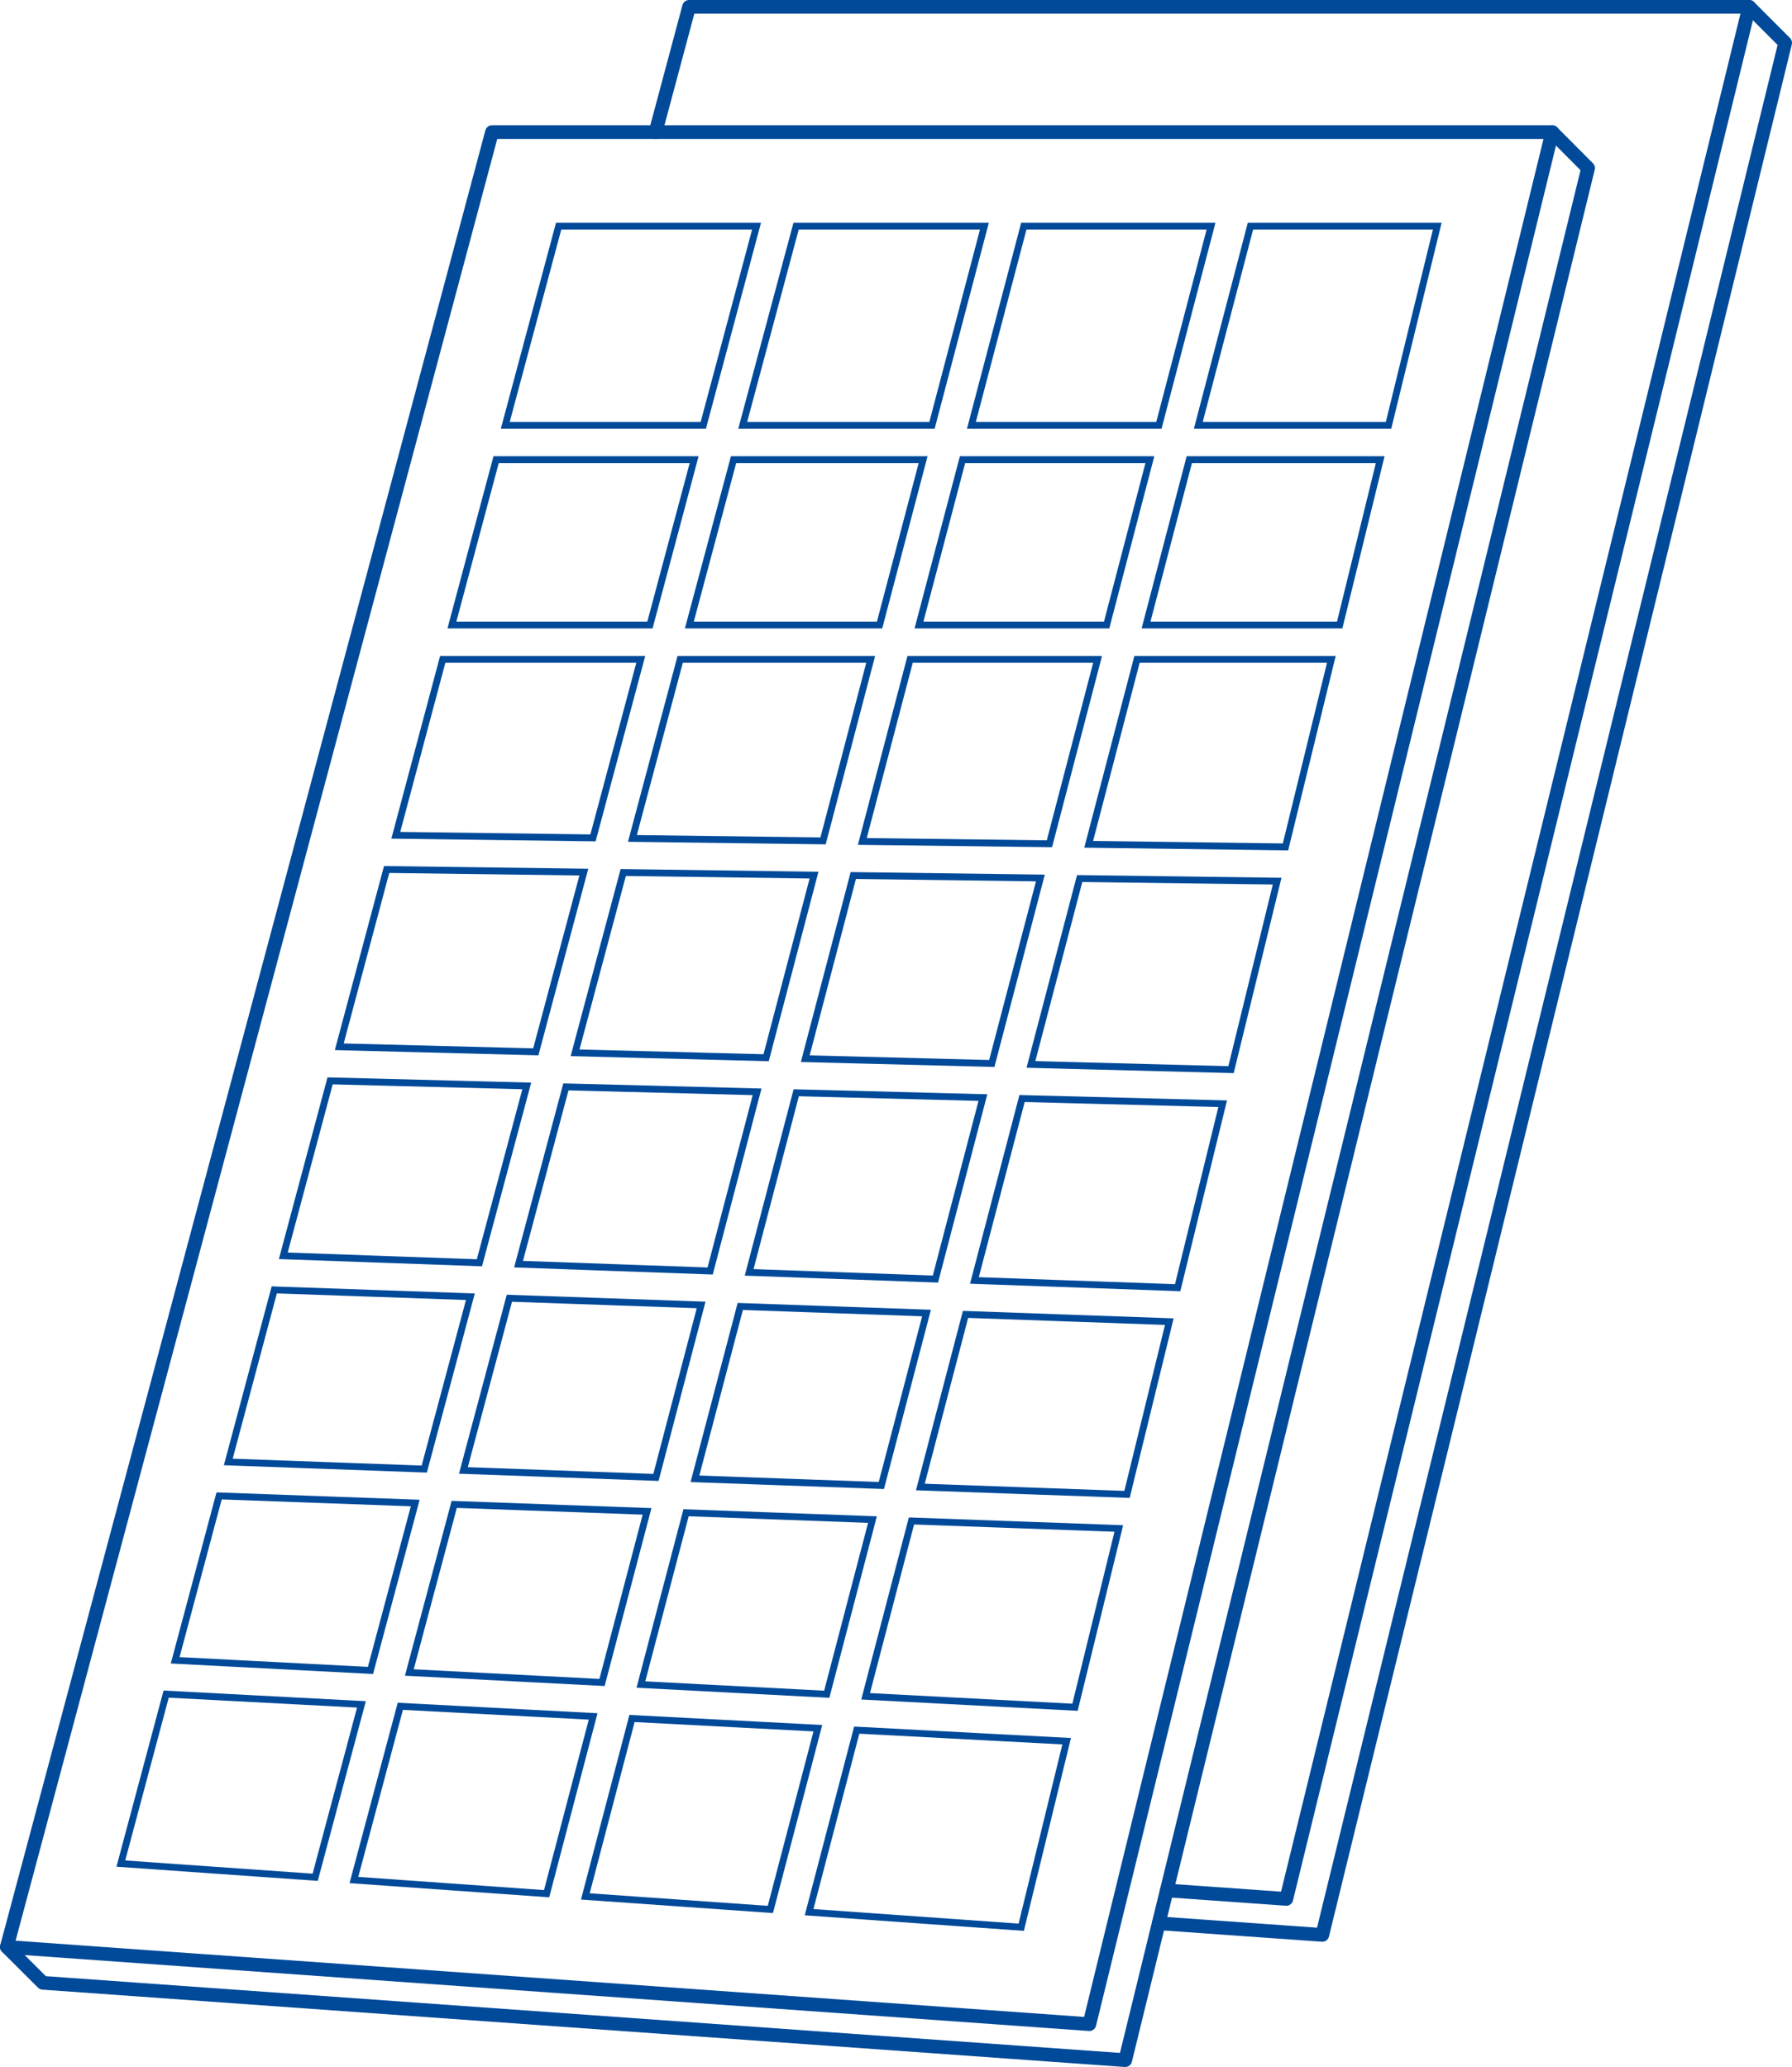
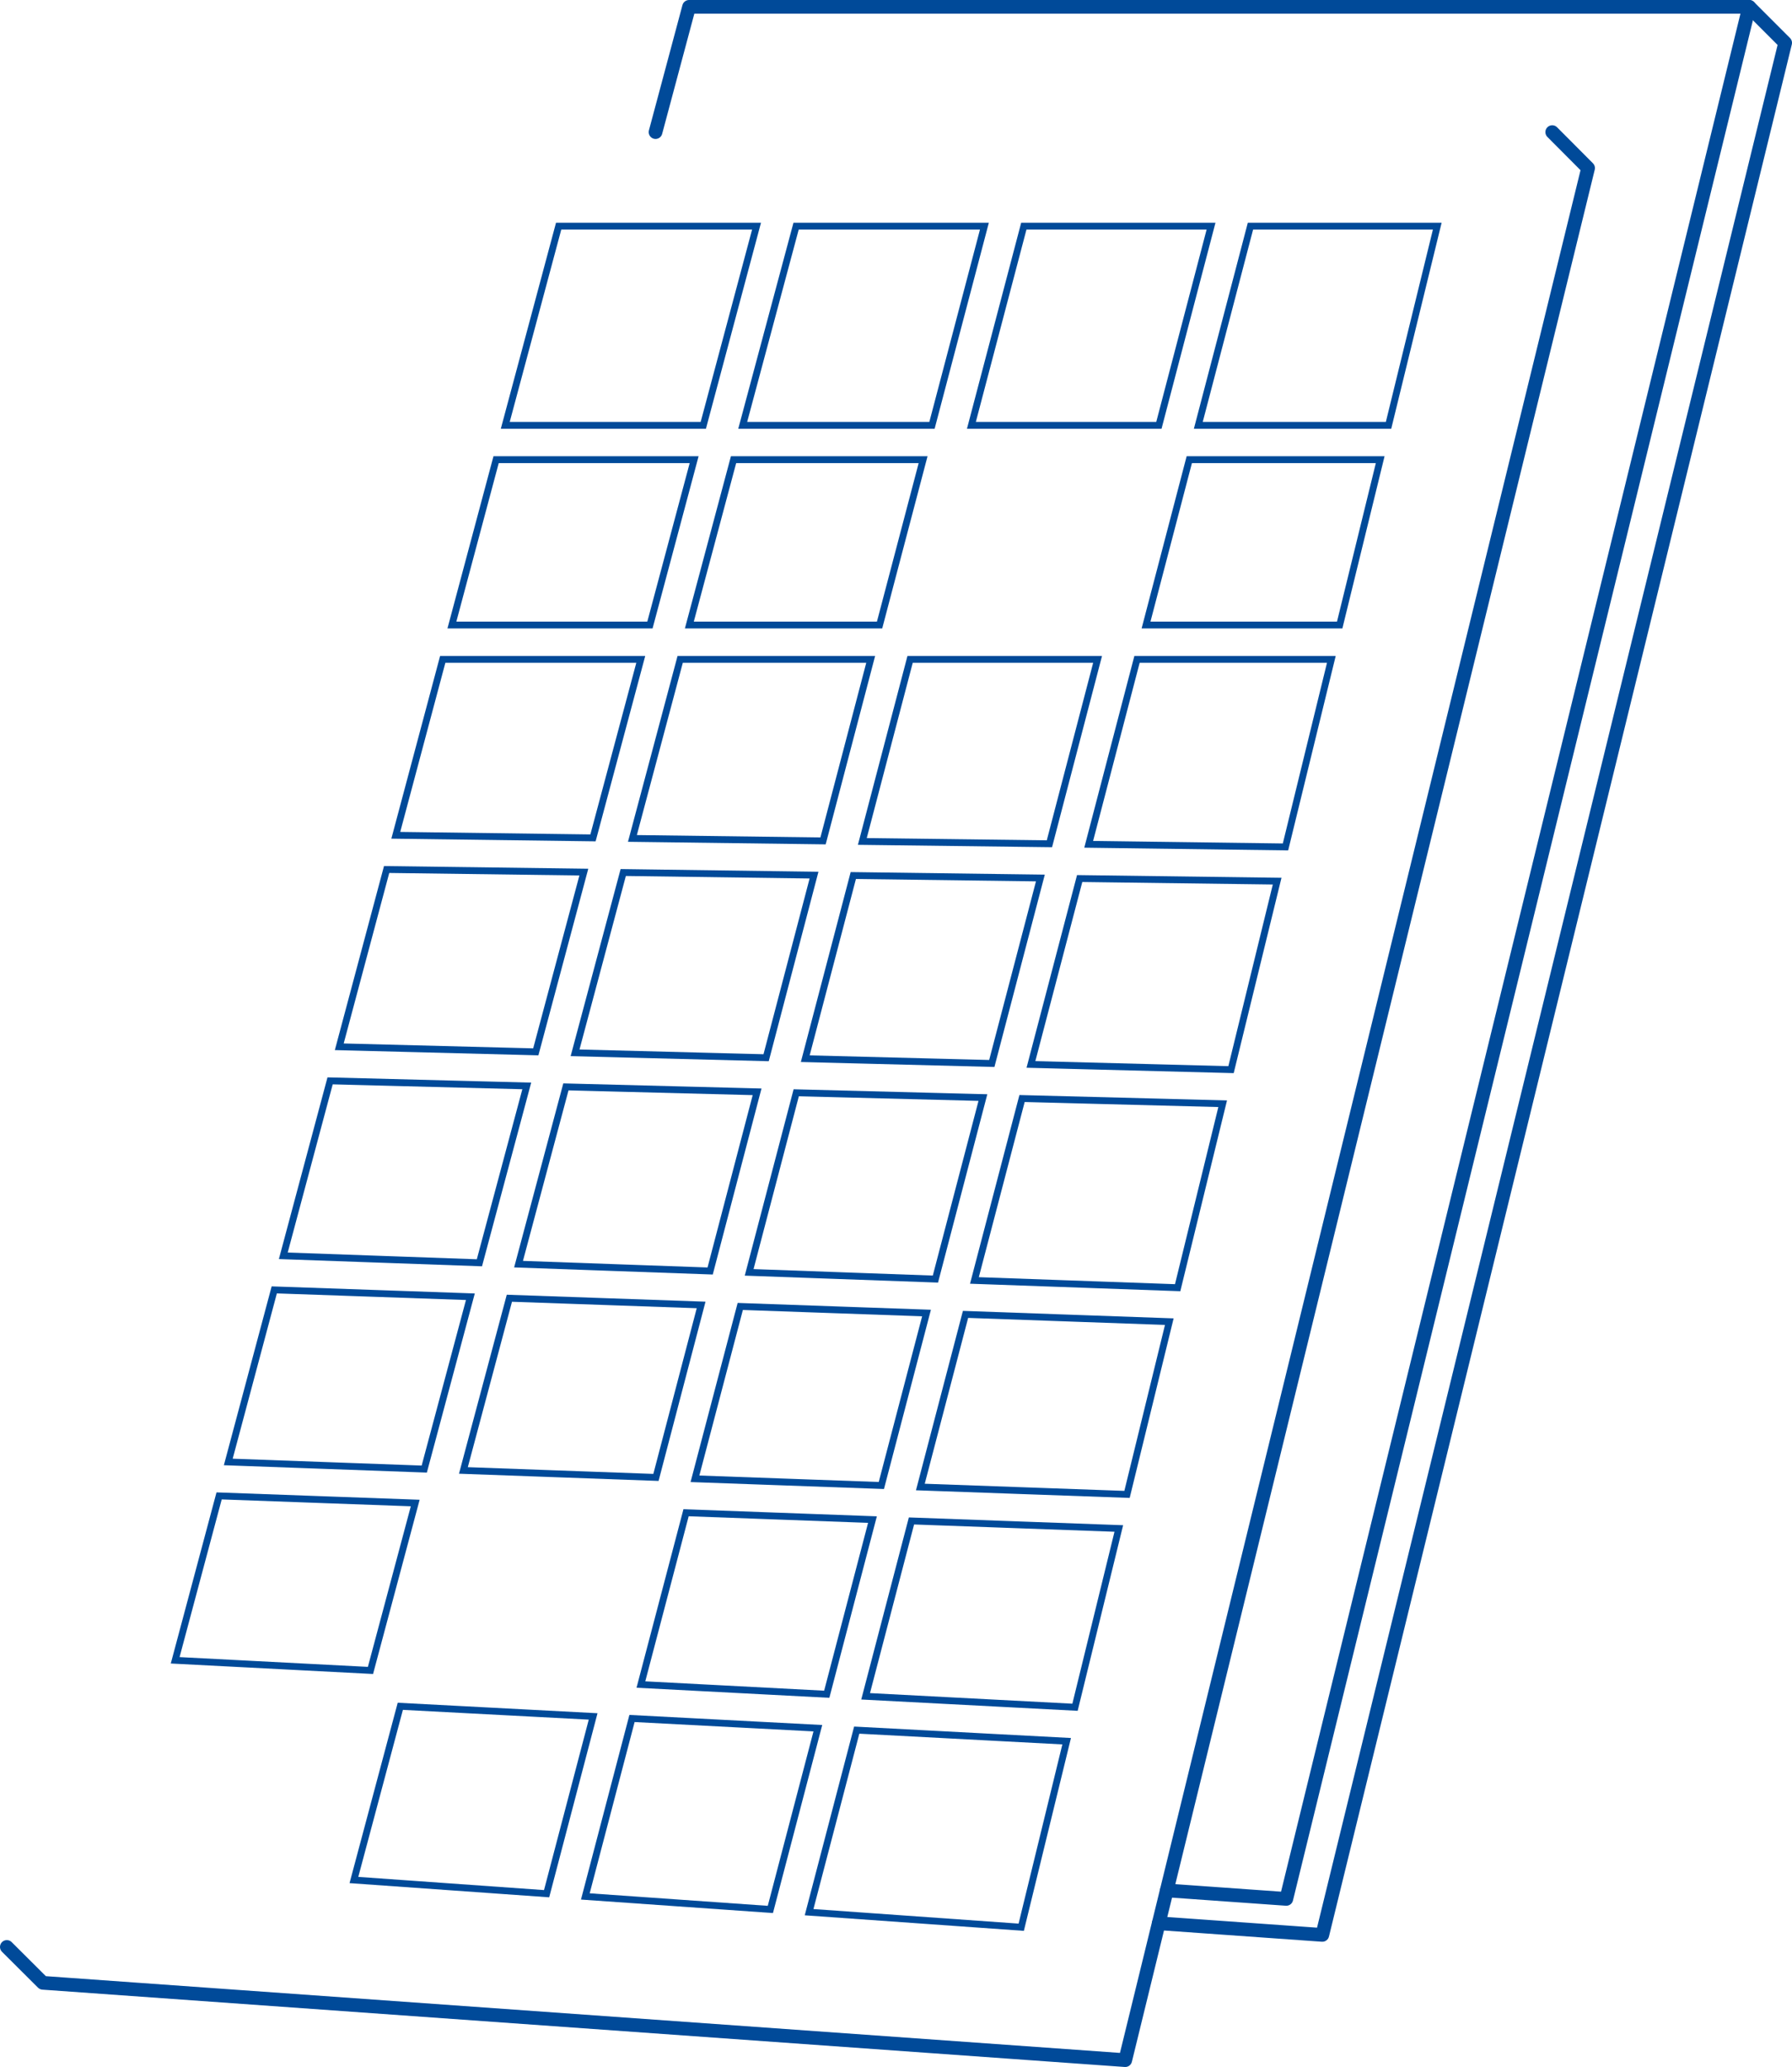
<svg xmlns="http://www.w3.org/2000/svg" id="b" viewBox="0 0 130.94 151">
  <g id="c">
-     <polygon points="79.6 147.87 .5 142.23 35.95 9.65 113.42 9.65 79.6 147.87" fill="none" stroke="#004a99" stroke-linecap="round" stroke-linejoin="round" />
-     <polygon points="67.15 45.66 80.86 45.66 84.02 33.58 70.33 33.58 67.15 45.66" fill="none" stroke="#004a99" stroke-miterlimit="10" stroke-width=".5" />
    <polygon points="58.84 77.34 72.47 77.69 76.02 64.14 62.35 63.96 58.84 77.34" fill="none" stroke="#004a99" stroke-miterlimit="10" stroke-width=".5" />
    <polygon points="54.74 92.95 68.35 93.44 71.82 80.18 58.18 79.83 54.74 92.95" fill="none" stroke="#004a99" stroke-miterlimit="10" stroke-width=".5" />
    <polygon points="63.01 61.47 76.68 61.64 80.2 48.17 66.5 48.17 63.01 61.47" fill="none" stroke="#004a99" stroke-miterlimit="10" stroke-width=".5" />
    <polygon points="46.83 123.06 60.41 123.77 63.75 111.01 50.13 110.51 46.83 123.06" fill="none" stroke="#004a99" stroke-miterlimit="10" stroke-width=".5" />
    <polygon points="50.78 108.03 64.4 108.52 67.7 95.92 54.09 95.44 50.78 108.03" fill="none" stroke="#004a99" stroke-miterlimit="10" stroke-width=".5" />
    <polygon points="67.45 33.58 53.6 33.58 50.37 45.66 64.27 45.66 67.45 33.58" fill="none" stroke="#004a99" stroke-miterlimit="10" stroke-width=".5" />
-     <polygon points="33.19 109.9 29.91 122.18 43.99 122.91 47.28 110.41 33.19 109.9" fill="none" stroke="#004a99" stroke-miterlimit="10" stroke-width=".5" />
    <polygon points="51.23 95.33 37.22 94.84 33.86 107.42 47.93 107.93 51.23 95.33" fill="none" stroke="#004a99" stroke-miterlimit="10" stroke-width=".5" />
    <polygon points="55.32 79.76 41.35 79.4 37.89 92.35 51.89 92.85 55.32 79.76" fill="none" stroke="#004a99" stroke-miterlimit="10" stroke-width=".5" />
    <polygon points="59.48 63.93 45.54 63.74 42.02 76.91 55.98 77.27 59.48 63.93" fill="none" stroke="#004a99" stroke-miterlimit="10" stroke-width=".5" />
    <polygon points="63.62 48.17 49.7 48.17 46.21 61.25 60.14 61.43 63.62 48.17" fill="none" stroke="#004a99" stroke-miterlimit="10" stroke-width=".5" />
    <polygon points="75.33 77.76 89.95 78.14 93.32 64.37 78.89 64.18 75.33 77.76" fill="none" stroke="#004a99" stroke-miterlimit="10" stroke-width=".5" />
    <polygon points="29.25 124.65 25.86 137.34 39.94 138.34 43.34 125.39 29.25 124.65" fill="none" stroke="#004a99" stroke-miterlimit="10" stroke-width=".5" />
-     <polygon points="12.14 123.76 8.83 136.14 23.03 137.14 26.41 124.51 12.14 123.76" fill="none" stroke="#004a99" stroke-miterlimit="10" stroke-width=".5" />
    <polygon points="46.18 125.54 42.77 138.54 56.29 139.49 59.76 126.25 46.18 125.54" fill="none" stroke="#004a99" stroke-miterlimit="10" stroke-width=".5" />
    <polygon points="42.66 63.71 28.25 63.52 24.79 76.47 39.15 76.84 42.66 63.71" fill="none" stroke="#004a99" stroke-miterlimit="10" stroke-width=".5" />
    <polygon points="38.49 79.33 24.12 78.96 20.7 91.74 35.03 92.25 38.49 79.33" fill="none" stroke="#004a99" stroke-miterlimit="10" stroke-width=".5" />
    <polygon points="30.34 109.8 16.01 109.28 12.8 121.29 27.07 122.03 30.34 109.8" fill="none" stroke="#004a99" stroke-miterlimit="10" stroke-width=".5" />
    <polygon points="34.37 94.73 20.04 94.23 16.68 106.8 31 107.32 34.37 94.73" fill="none" stroke="#004a99" stroke-miterlimit="10" stroke-width=".5" />
    <polygon points="59.12 139.69 74.62 140.79 77.94 127.2 62.6 126.39 59.12 139.69" fill="none" stroke="#004a99" stroke-miterlimit="10" stroke-width=".5" />
    <polygon points="71.2 93.54 86.05 94.07 89.34 80.63 74.68 80.25 71.2 93.54" fill="none" stroke="#004a99" stroke-miterlimit="10" stroke-width=".5" />
    <polygon points="86.9 33.58 83.74 45.66 97.89 45.66 100.85 33.58 86.9 33.58" fill="none" stroke="#004a99" stroke-miterlimit="10" stroke-width=".5" />
    <polygon points="79.55 61.68 93.93 61.87 97.28 48.17 83.08 48.17 79.55 61.68" fill="none" stroke="#004a99" stroke-miterlimit="10" stroke-width=".5" />
    <polygon points="63.25 123.92 78.55 124.72 81.75 111.66 66.6 111.11 63.25 123.92" fill="none" stroke="#004a99" stroke-miterlimit="10" stroke-width=".5" />
    <polygon points="67.25 108.63 82.35 109.17 85.44 96.55 70.55 96.02 67.25 108.63" fill="none" stroke="#004a99" stroke-miterlimit="10" stroke-width=".5" />
    <polygon points="50.72 33.58 36.25 33.58 33.02 45.66 47.49 45.66 50.72 33.58" fill="none" stroke="#004a99" stroke-miterlimit="10" stroke-width=".5" />
    <polygon points="55.28 16.52 40.82 16.52 36.92 31.07 51.39 31.07 55.28 16.52" fill="none" stroke="#004a99" stroke-miterlimit="10" stroke-width=".5" />
    <polygon points="46.82 48.17 32.35 48.17 28.92 61.02 43.33 61.21 46.82 48.17" fill="none" stroke="#004a99" stroke-miterlimit="10" stroke-width=".5" />
    <polygon points="101.46 31.07 105.02 16.52 91.37 16.52 87.56 31.07 101.46 31.07" fill="none" stroke="#004a99" stroke-miterlimit="10" stroke-width=".5" />
    <polygon points="68.1 31.07 71.93 16.52 58.17 16.52 54.27 31.07 68.1 31.07" fill="none" stroke="#004a99" stroke-miterlimit="10" stroke-width=".5" />
    <polygon points="84.68 31.07 88.49 16.52 74.81 16.52 70.98 31.07 84.68 31.07" fill="none" stroke="#004a99" stroke-miterlimit="10" stroke-width=".5" />
    <polyline points="113.42 9.65 116.04 12.28 82.22 150.5 3.13 144.85 .5 142.23" fill="none" stroke="#004a99" stroke-linecap="round" stroke-linejoin="round" />
    <polyline points="47.9 9.65 50.35 .5 127.81 .5 93.99 138.72 85.26 138.1" fill="none" stroke="#004a99" stroke-linecap="round" stroke-linejoin="round" />
    <polyline points="127.81 .5 130.44 3.13 96.62 141.35 84.67 140.5" fill="none" stroke="#004a99" stroke-linecap="round" stroke-linejoin="round" />
  </g>
</svg>